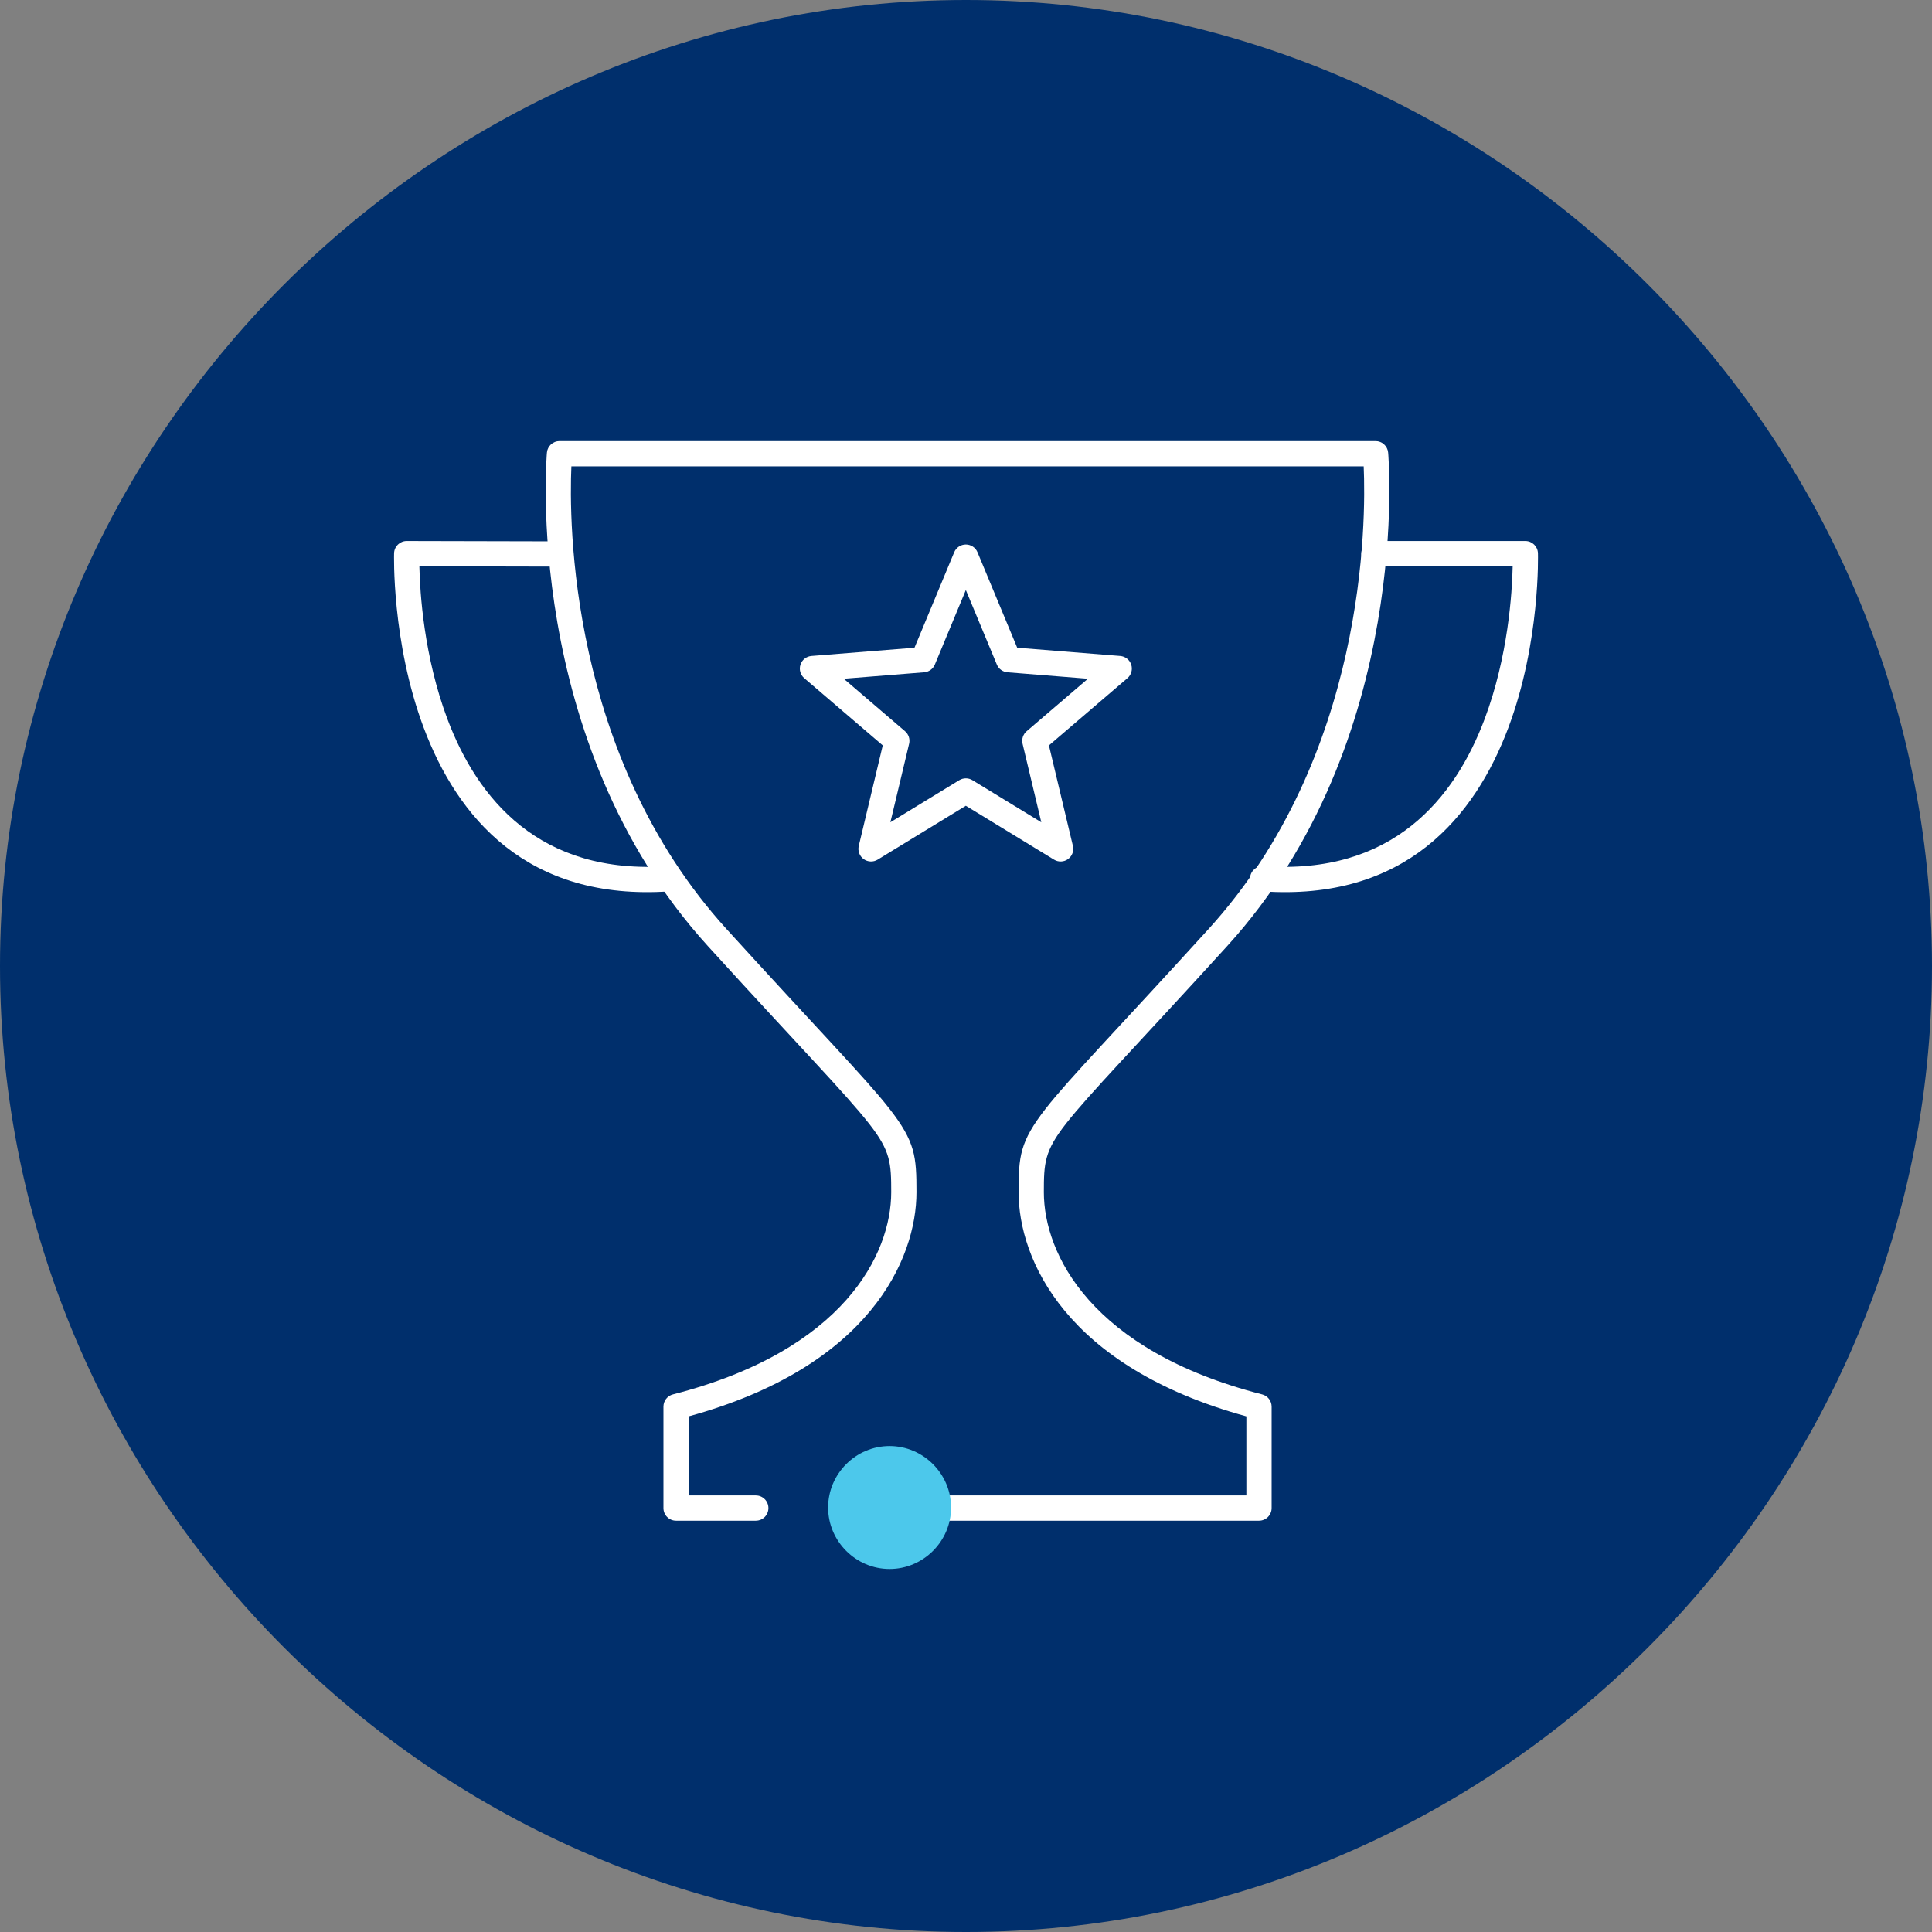
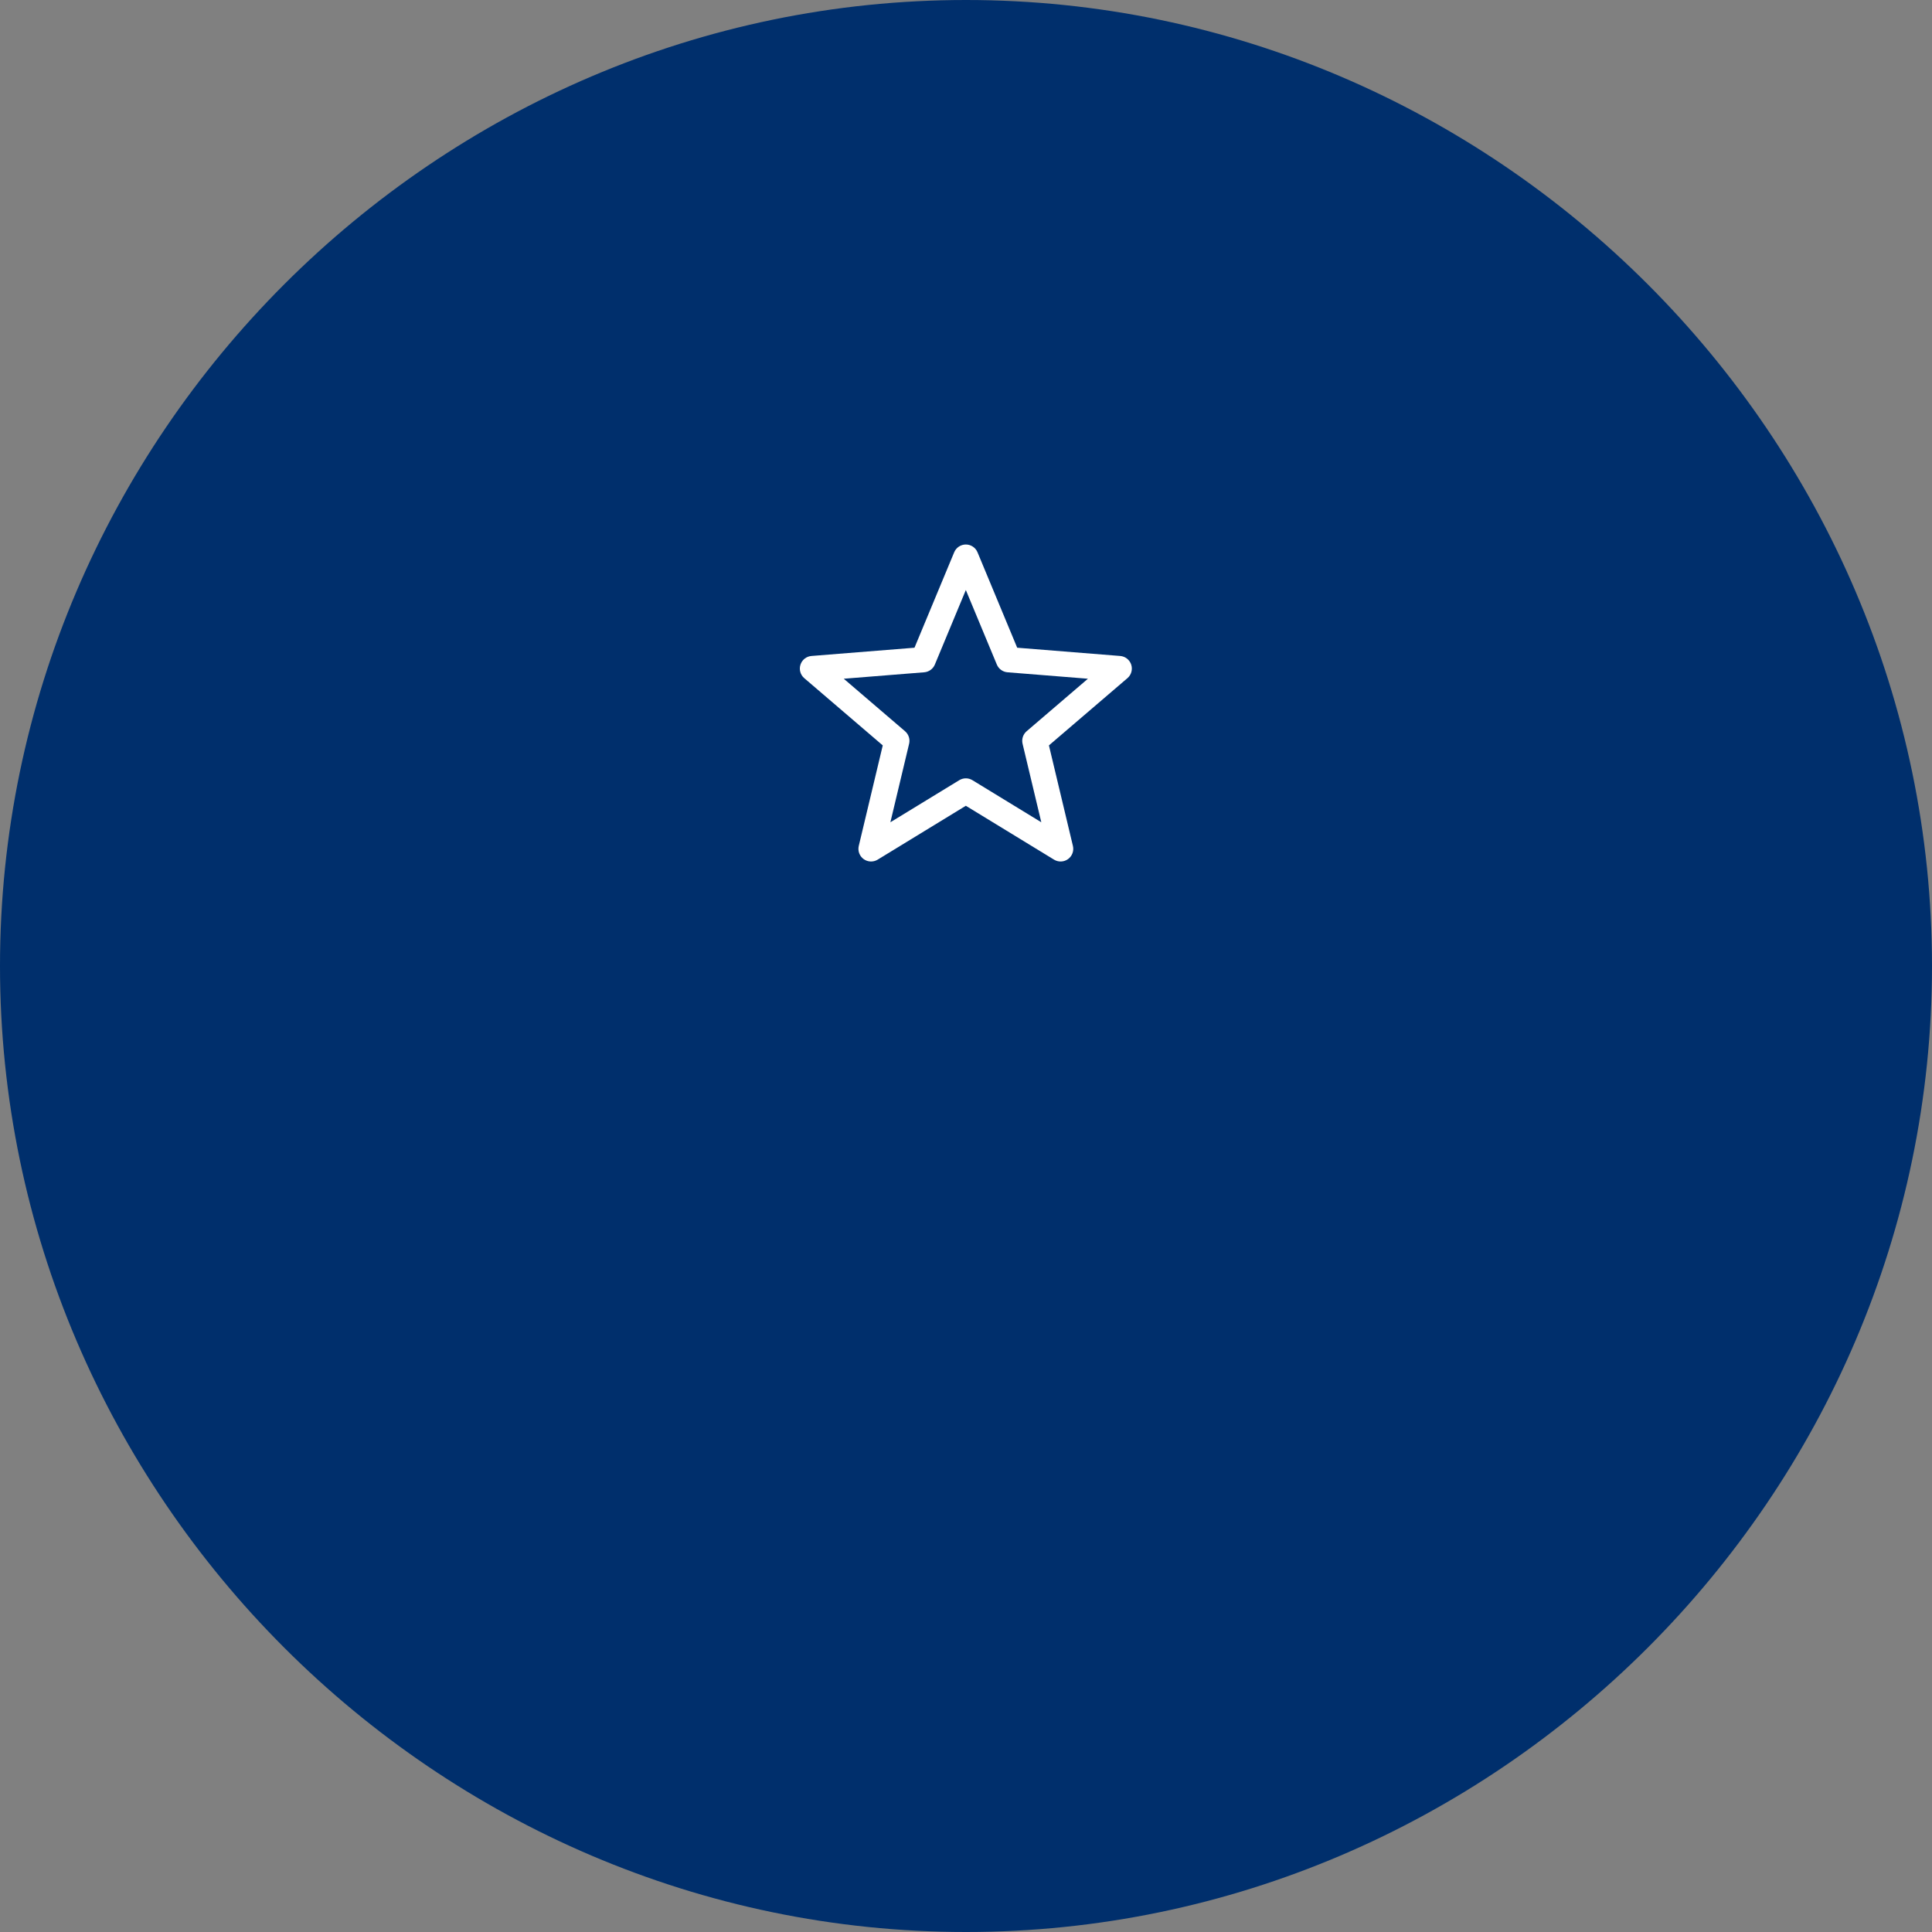
<svg xmlns="http://www.w3.org/2000/svg" width="100%" height="100%" viewBox="0 0 153 153" version="1.1" xml:space="preserve" style="fill-rule:evenodd;clip-rule:evenodd;stroke-linejoin:round;stroke-miterlimit:2;">
  <rect x="0" y="0" width="153" height="153" fill="#808080" stroke="none" />
  <g id="Group_476" transform="matrix(1,0,0,1,-316,-1765)">
    <g id="Path_410" transform="matrix(1,0,0,1,316,1765)">
      <path d="M76.5,0C118.467,-0 153,34.533 153,76.5C153,118.467 118.467,153 76.5,153C34.533,153 0,118.467 0,76.5C-0,34.533 34.533,0 76.5,0Z" style="fill:rgb(0,47,108);fill-rule:nonzero;" />
    </g>
    <g transform="matrix(1.081,0,0,1.081,308.791,1759.37)">
      <path d="M78.28,45.668L81.187,52.659L88.735,53.264C89.107,53.294 89.425,53.545 89.541,53.901C89.656,54.256 89.547,54.646 89.263,54.889L83.512,59.815L85.269,67.18C85.356,67.544 85.215,67.924 84.913,68.143C84.611,68.363 84.206,68.379 83.887,68.185L77.425,64.238L70.964,68.185C70.645,68.379 70.24,68.363 69.937,68.143C69.635,67.924 69.495,67.544 69.581,67.18L71.338,59.815L65.588,54.889C65.304,54.646 65.194,54.256 65.31,53.901C65.425,53.545 65.743,53.294 66.116,53.264L73.663,52.659L76.571,45.668C76.714,45.323 77.052,45.098 77.425,45.098C77.799,45.098 78.136,45.323 78.28,45.668ZM77.425,48.433L75.155,53.892C75.022,54.212 74.72,54.431 74.374,54.459L68.481,54.931L72.971,58.777C73.235,59.003 73.35,59.357 73.269,59.695L71.897,65.446L76.943,62.364C77.239,62.183 77.611,62.183 77.908,62.364L82.953,65.446L81.581,59.695C81.501,59.357 81.616,59.003 81.879,58.777L86.369,54.931L80.476,54.459C80.13,54.431 79.829,54.212 79.696,53.892L77.425,48.433Z" style="fill:white;" />
    </g>
    <g transform="matrix(1,0,0,1,316,1765)">
-       <path d="M59.853,118.428C60.405,118.428 60.853,118.876 60.853,119.428C60.853,119.98 60.405,120.428 59.853,120.428L53.54,120.428C52.988,120.428 52.54,119.98 52.54,119.428L52.54,111.395C52.54,110.939 52.85,110.54 53.292,110.427C66.847,106.954 70.578,99.289 70.578,94.415C70.578,92.117 70.531,91.169 68.845,89.011C66.974,86.615 63.293,82.873 56.065,74.929C41.262,58.661 43.312,35.841 43.312,35.841C43.359,35.325 43.791,34.931 44.308,34.931L108.935,34.931C109.452,34.931 109.884,35.325 109.931,35.841C109.931,35.841 111.981,58.661 97.178,74.929C89.95,82.873 86.27,86.615 84.398,89.011C82.712,91.169 82.665,92.117 82.665,94.415C82.665,99.289 86.396,106.954 99.951,110.427C100.393,110.54 100.703,110.939 100.703,111.395L100.703,119.428C100.703,119.98 100.255,120.428 99.703,120.428L70.482,120.428C69.93,120.428 69.482,119.98 69.482,119.428C69.482,118.876 69.93,118.428 70.482,118.428L98.703,118.428C98.703,118.428 98.703,112.165 98.703,112.165C84.376,108.239 80.665,99.699 80.665,94.415C80.665,91.589 80.749,90.433 82.822,87.78C84.708,85.365 88.414,81.589 95.699,73.583C108.204,59.84 108.182,41.227 107.994,36.931C107.994,36.931 45.25,36.931 45.249,36.931C45.062,41.227 45.039,59.84 57.544,73.583C64.829,81.589 68.535,85.365 70.421,87.78C72.494,90.433 72.578,91.589 72.578,94.415C72.578,99.699 68.867,108.239 54.54,112.165L54.54,118.428L59.853,118.428Z" style="fill:white;" />
-     </g>
+       </g>
    <g transform="matrix(1,0,0,1,316,1765)">
-       <path d="M108.808,44.844C108.256,44.844 107.808,44.396 107.808,43.844C107.808,43.292 108.256,42.844 108.808,42.844L120.795,42.844C121.335,42.844 121.778,43.274 121.794,43.814C121.794,43.814 122.008,50.833 119.44,57.652C116.809,64.639 111.318,71.405 99.92,70.584C99.37,70.545 98.955,70.066 98.995,69.515C99.034,68.965 99.514,68.55 100.064,68.59C110.297,69.326 115.206,63.22 117.569,56.947C119.437,51.987 119.748,46.915 119.792,44.844L108.808,44.844Z" style="fill:white;" />
-     </g>
+       </g>
    <g transform="matrix(-1,0,0,1,469.003,1765)">
-       <path d="M108.806,42.871C108.254,42.872 107.807,43.321 107.808,43.873C107.809,44.425 108.259,44.872 108.81,44.871C108.81,44.871 119.792,44.846 119.792,44.846C119.748,46.919 119.436,51.989 117.569,56.947C115.206,63.22 110.297,69.326 100.064,68.59C99.514,68.55 99.034,68.965 98.995,69.515C98.955,70.066 99.37,70.545 99.92,70.584C111.318,71.405 116.809,64.639 119.44,57.652C122.008,50.833 121.794,43.814 121.794,43.814C121.778,43.273 121.334,42.843 120.792,42.844L108.806,42.871Z" style="fill:white;" />
-     </g>
+       </g>
    <g id="Path_575" transform="matrix(0.894,0,0,0.894,290.45,1742.35)">
-       <path d="M112.828,158.871C112.828,158.872 112.828,158.873 112.828,158.874C112.828,161.862 110.37,164.32 107.382,164.32C104.394,164.32 101.936,161.862 101.936,158.874C101.936,155.886 104.394,153.428 107.382,153.428C107.383,153.428 107.384,153.428 107.385,153.428C110.369,153.432 112.824,155.887 112.828,158.871" style="fill:rgb(76,200,235);fill-rule:nonzero;" />
-     </g>
+       </g>
  </g>
</svg>